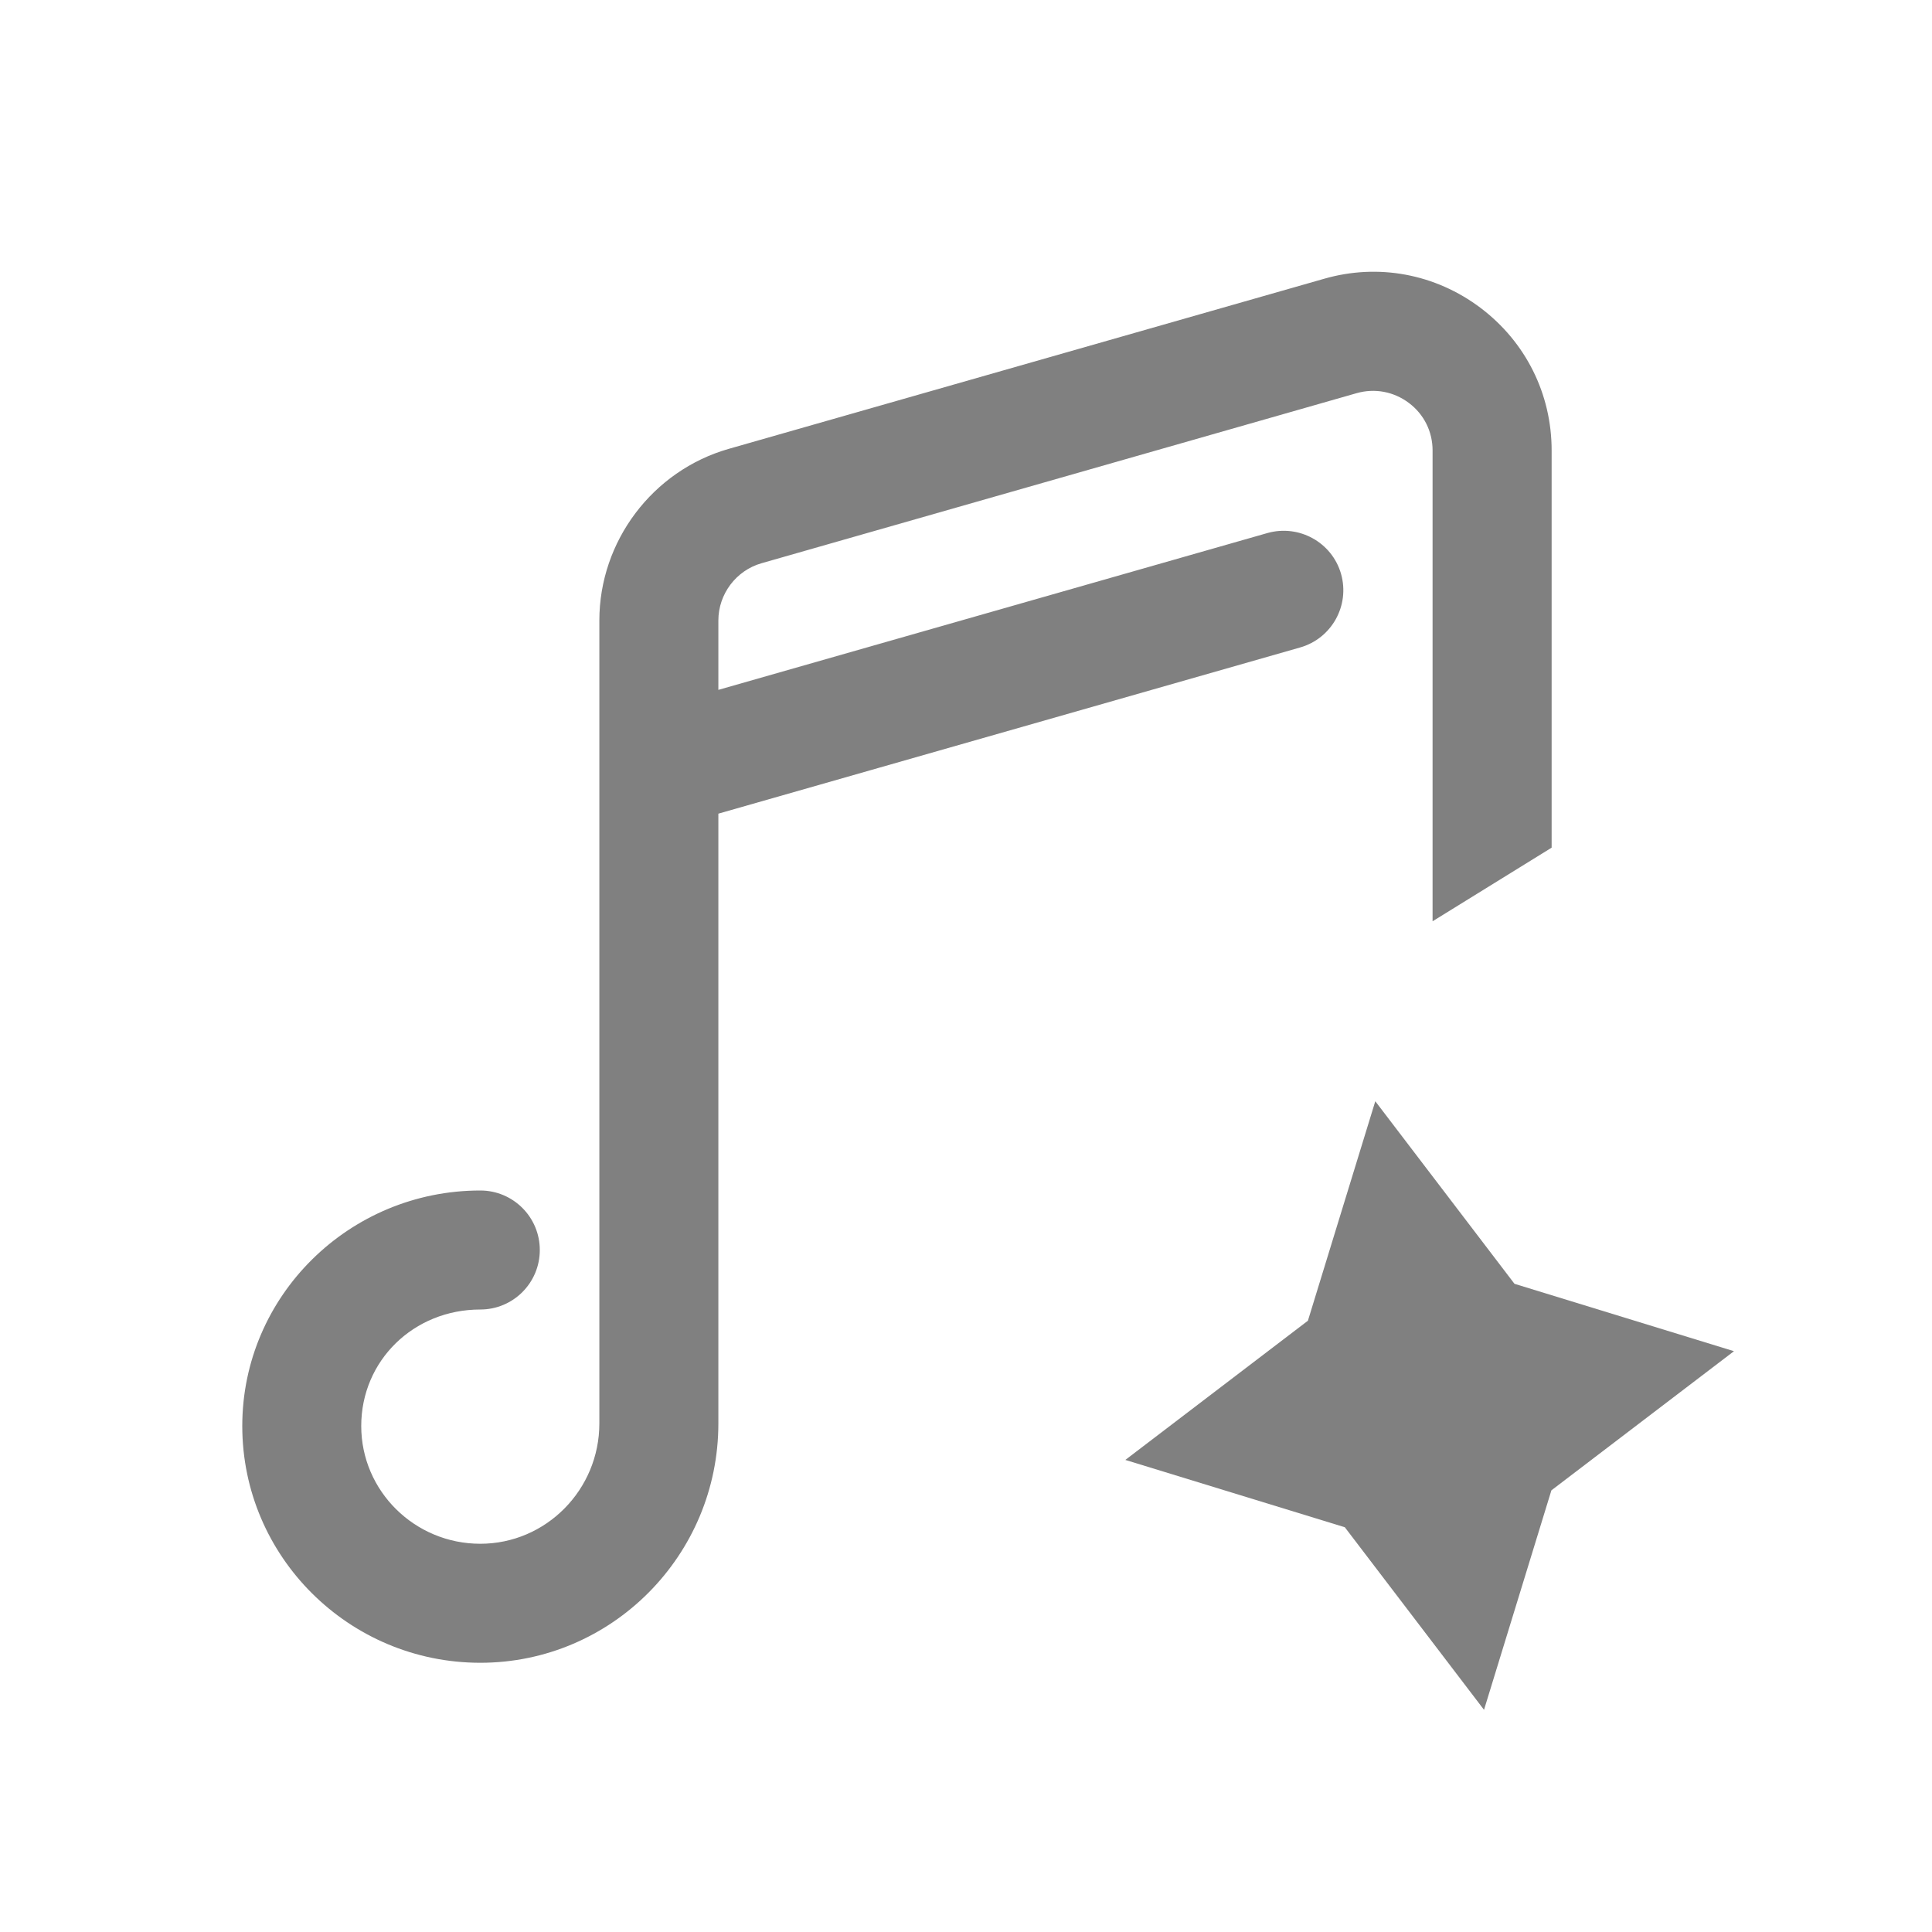
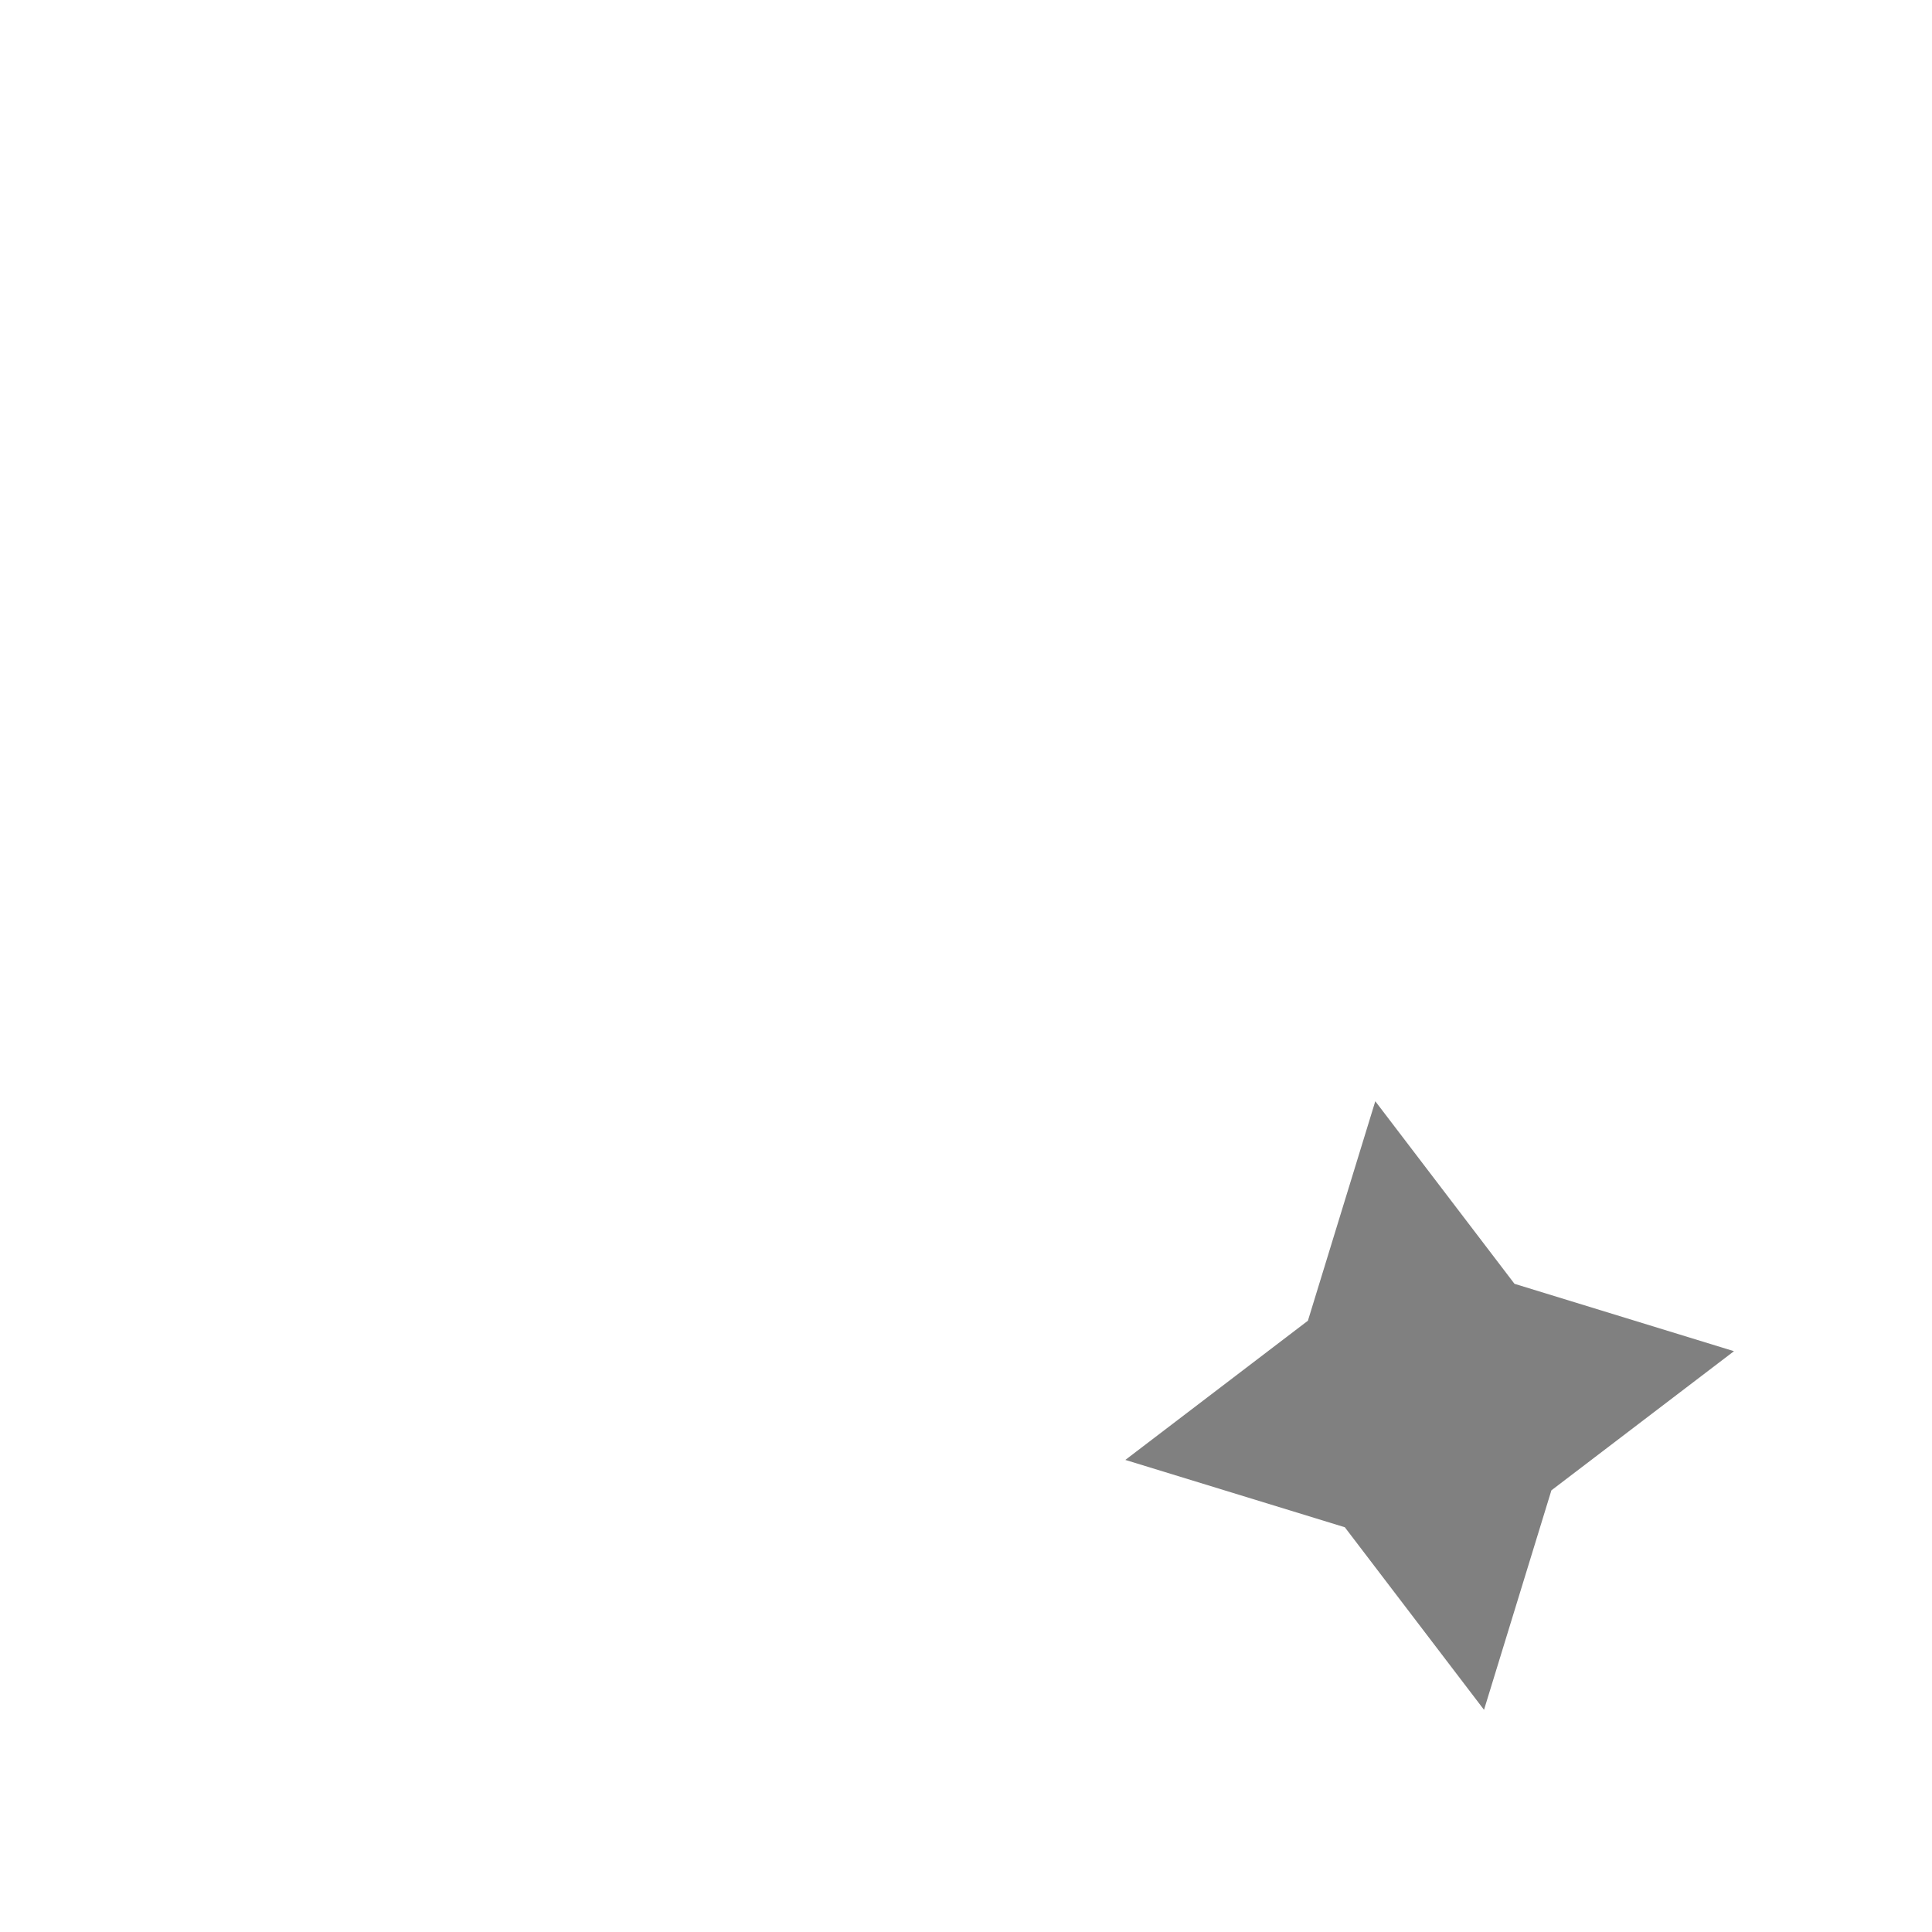
<svg xmlns="http://www.w3.org/2000/svg" width="40" height="40" viewBox="0 0 40 40" fill="none">
  <g clip-path="url(#clip0_739_29977)">
-     <path d="M5.016 29.524C5.016 32.227 7.225 34.426 9.944 34.426C12.663 34.426 14.873 32.204 14.873 29.471V16.846L26.918 13.405C27.572 13.218 27.951 12.536 27.765 11.882C27.577 11.226 26.892 10.852 26.241 11.036L14.873 14.283V12.846C14.873 12.299 15.24 11.811 15.767 11.661L28.088 8.14C28.464 8.033 28.858 8.108 29.17 8.343C29.482 8.577 29.66 8.935 29.66 9.326V19.074L32.125 17.55V9.326C32.125 8.156 31.588 7.08 30.654 6.375C29.719 5.67 28.535 5.448 27.413 5.772L15.088 9.293C13.511 9.744 12.409 11.206 12.409 12.846V15.893C12.409 15.909 12.409 15.924 12.409 15.94V29.471C12.409 30.845 11.303 31.962 9.944 31.962C8.585 31.962 7.479 30.869 7.479 29.524C7.479 28.171 8.563 27.112 9.944 27.112C10.625 27.112 11.176 26.561 11.176 25.88C11.176 25.2 10.625 24.648 9.944 24.648C7.225 24.648 5.016 26.834 5.016 29.524Z" fill="#808080" />
    <path d="M31.356 26.58L28.474 22.8L27.079 27.344L23.299 30.226L27.843 31.62L30.725 35.4L32.12 30.856L35.9 27.975L31.356 26.58Z" fill="#808080" />
  </g>
  <defs>
    <clipPath id="clip0_739_29977">
      <rect width="32" height="32" fill="white" transform="translate(4 3.5)" />
    </clipPath>
  </defs>
</svg>